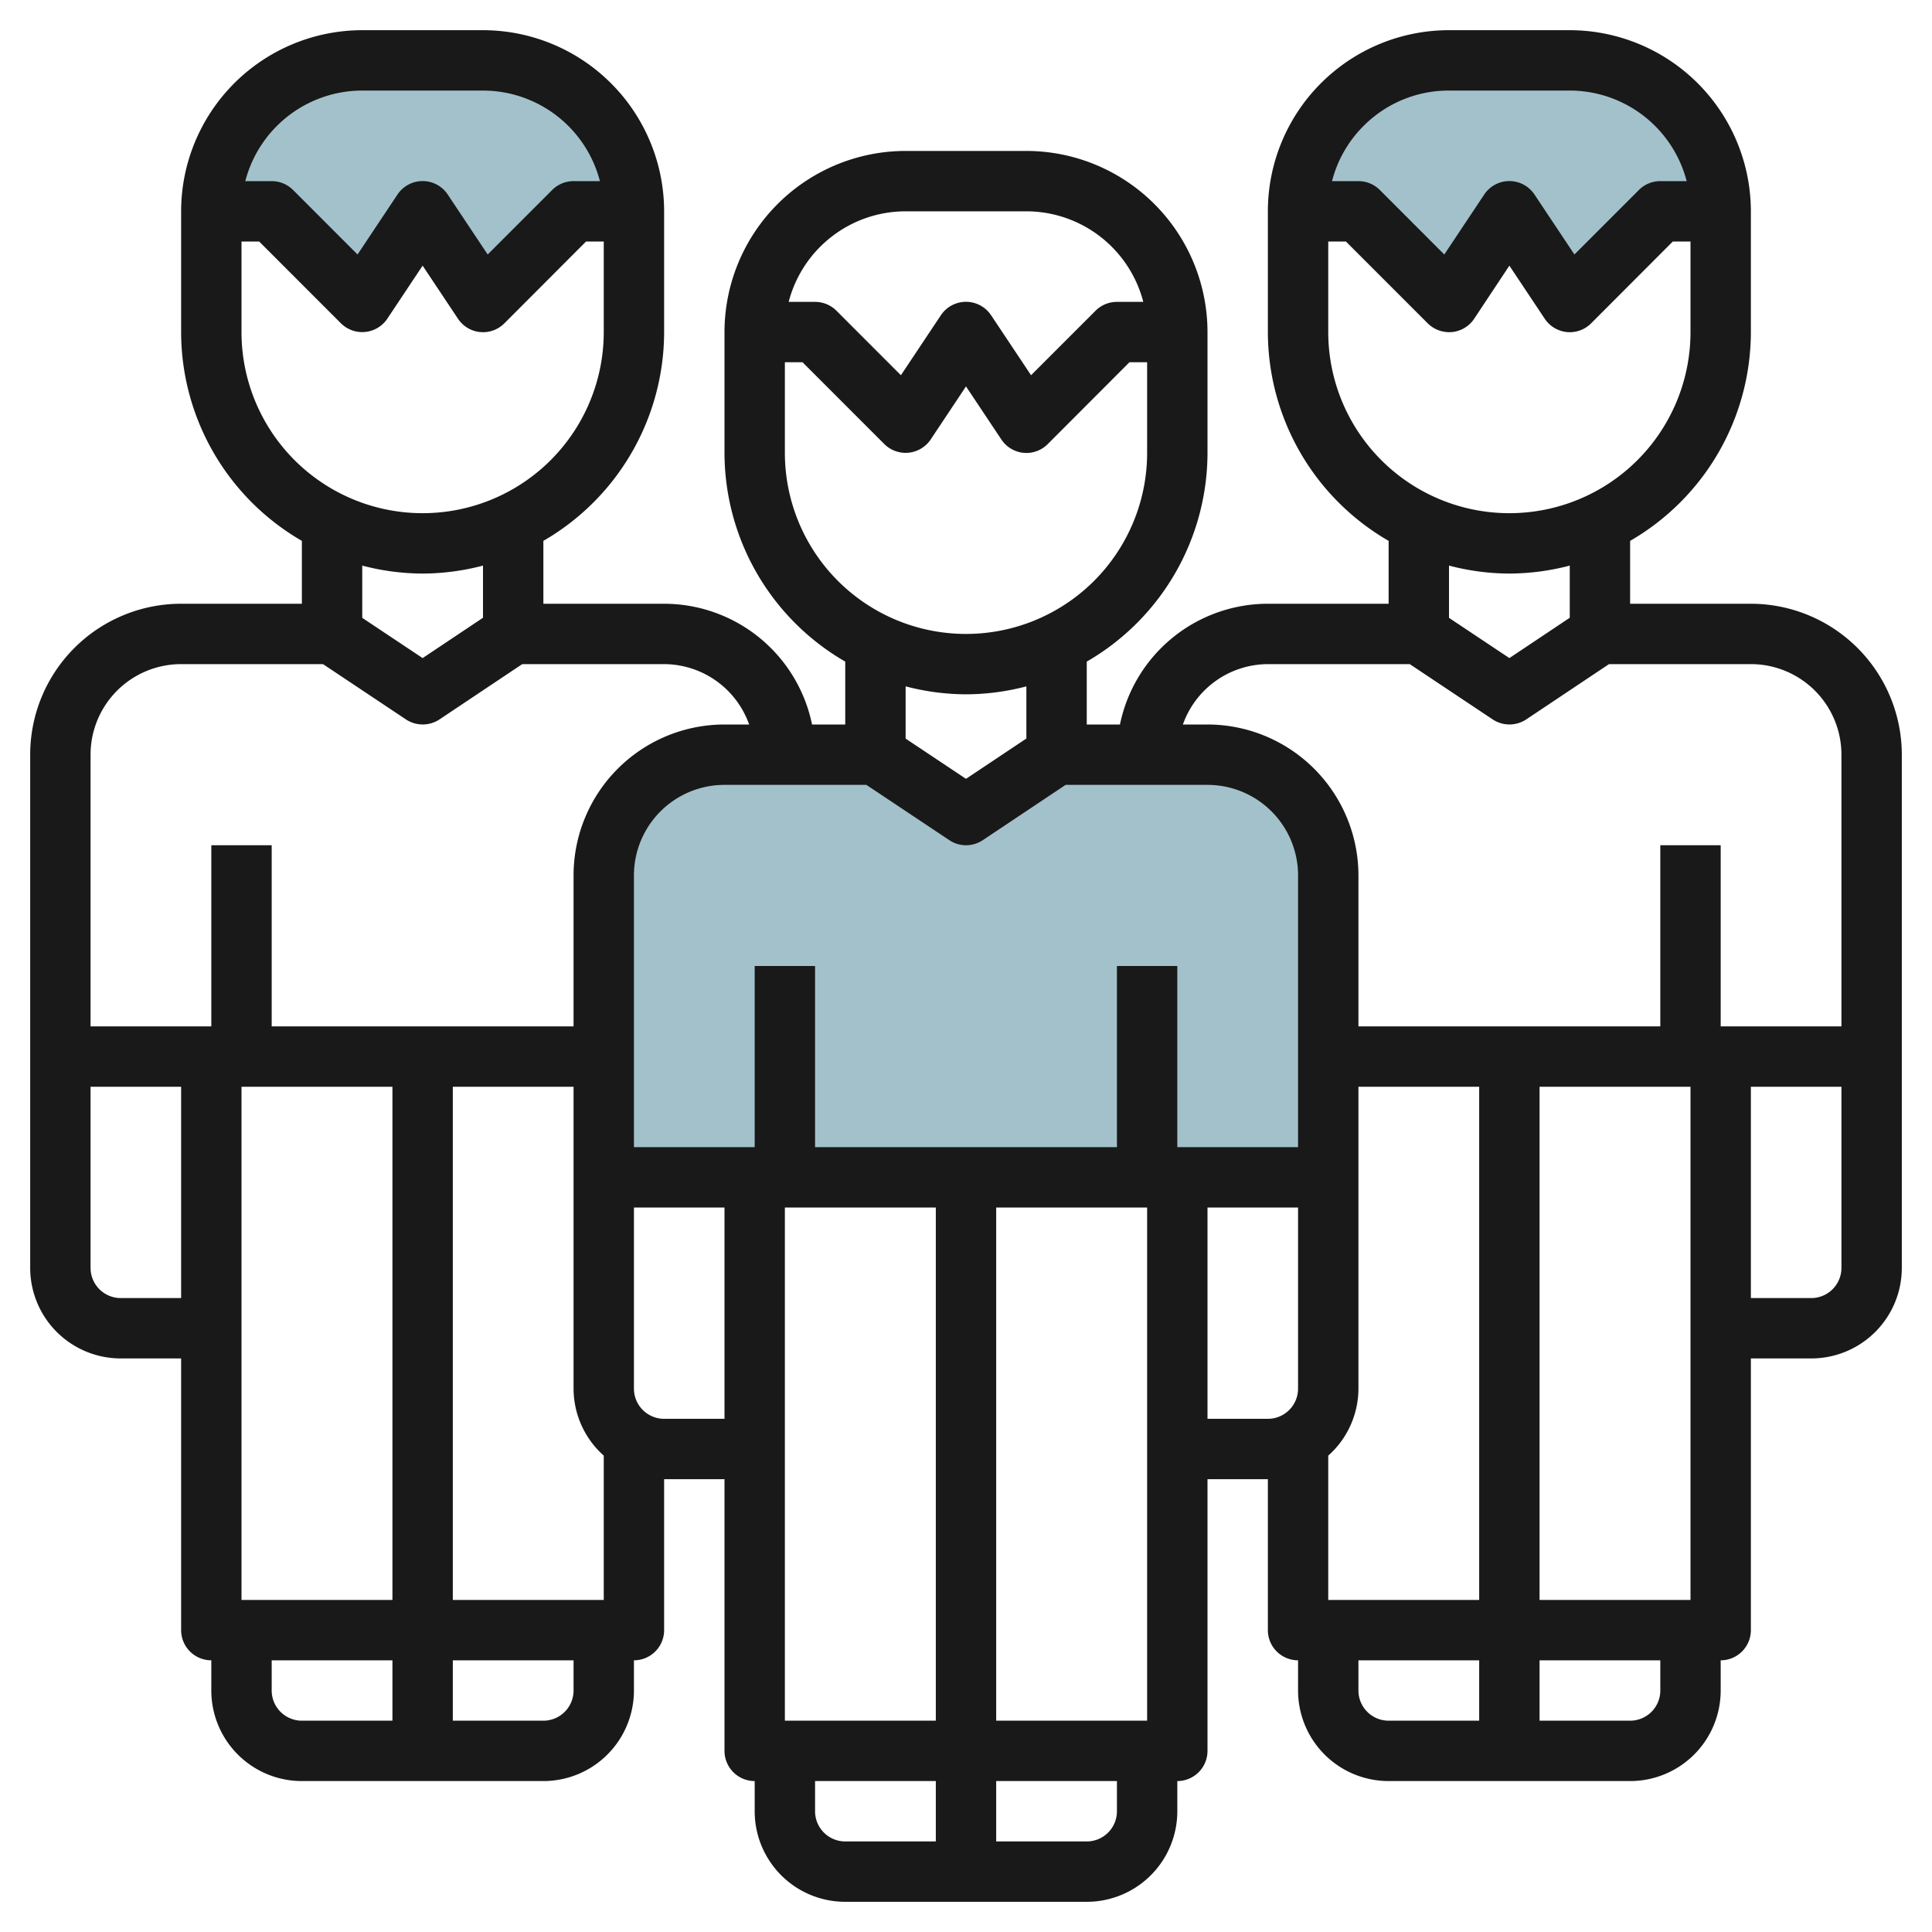
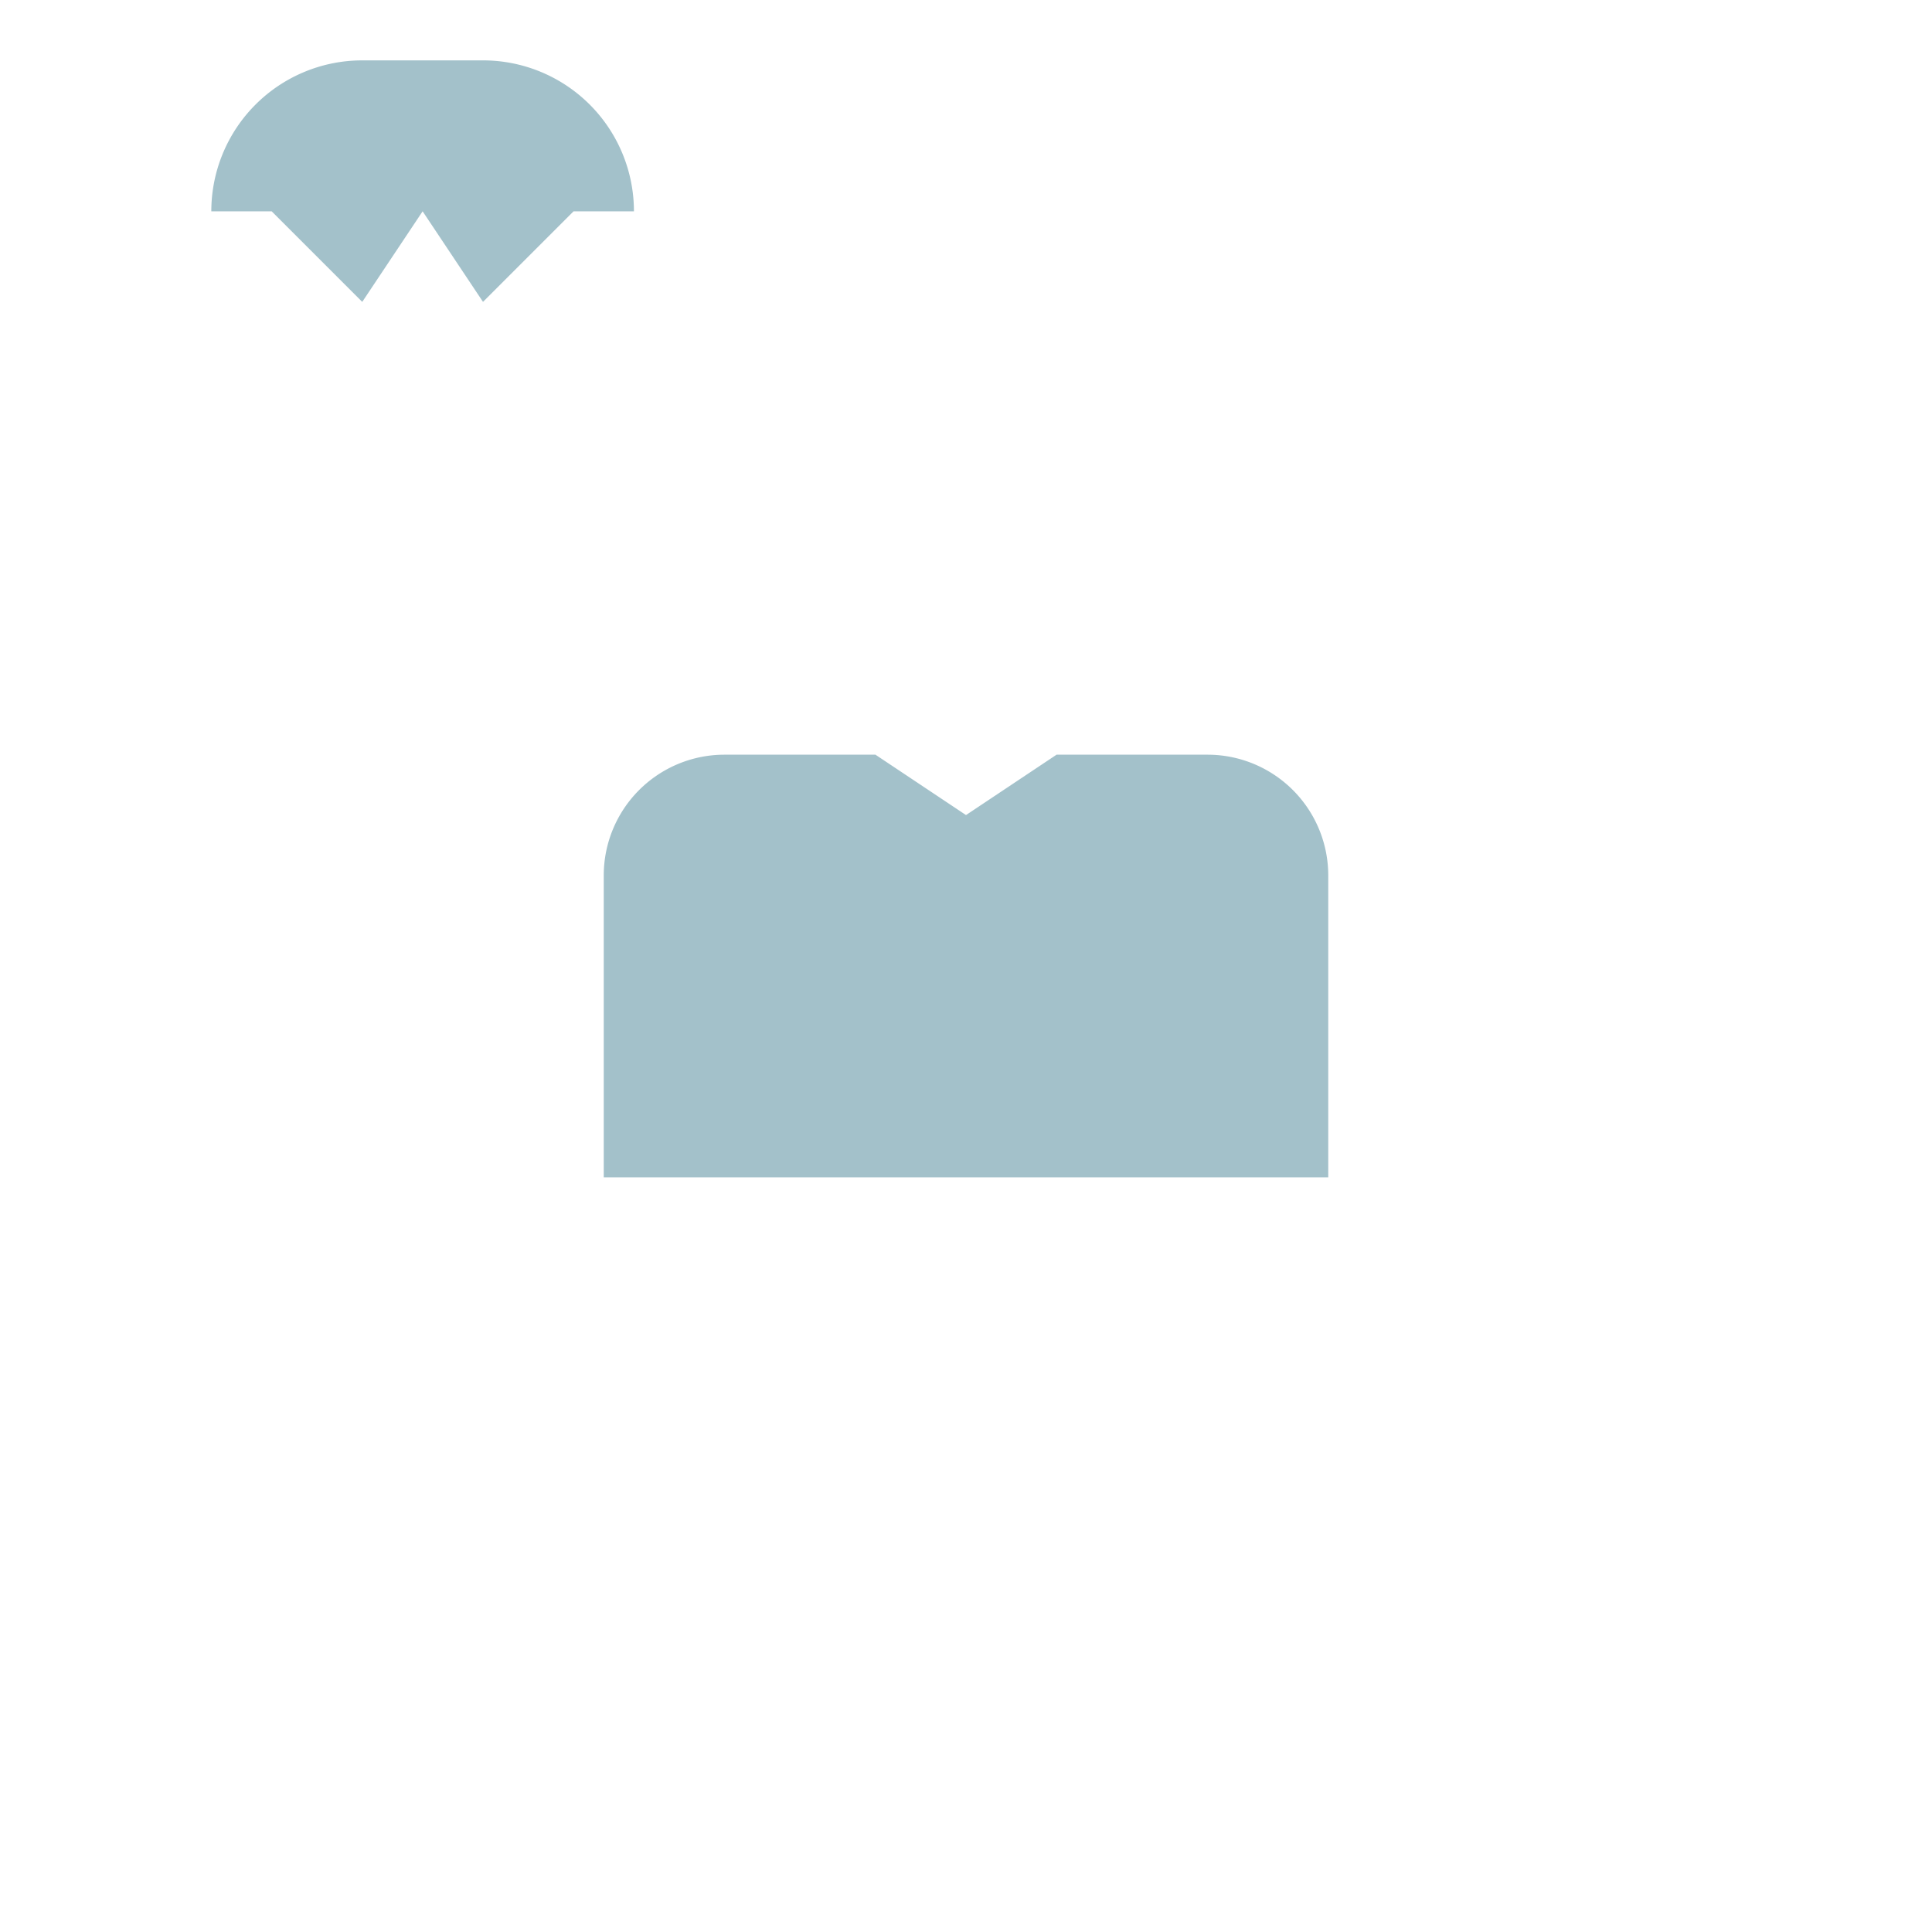
<svg xmlns="http://www.w3.org/2000/svg" id="Layer_3" data-name="Layer 3" viewBox="0 0 64 64" width="512" height="512">
-   <path d="M55,7l-3,3L50,7l-2,3L45,7H43a5,5,0,0,1,5-5h4a5,5,0,0,1,5,5H55Z" style="fill:#a3c1ca" />
  <path d="M19,7l-3,3L14,7l-2,3L9,7H7a5,5,0,0,1,5-5h4a5,5,0,0,1,5,5H19Z" style="fill:#a3c1ca" />
  <path d="M35,25h5a4,4,0,0,1,4,4V39H20V29a4,4,0,0,1,4-4h5l3,2Z" style="fill:#a3c1ca" />
-   <path d="M58,20H54V17.917A8,8,0,0,0,58,11V7a6.007,6.007,0,0,0-6-6H48a6,6,0,0,0-6,6h0v4a8,8,0,0,0,4,6.917V20H42a5.007,5.007,0,0,0-4.9,4H36V21.917A8,8,0,0,0,40,15V11h0a6.006,6.006,0,0,0-6-6H30a6.006,6.006,0,0,0-6,6v4a8,8,0,0,0,4,6.917V24H26.9A5.007,5.007,0,0,0,22,20H18V17.917A8,8,0,0,0,22,11V7h0a6.006,6.006,0,0,0-6-6H12A6.006,6.006,0,0,0,6,7H6v4a8,8,0,0,0,4,6.917V20H6a5,5,0,0,0-5,5V42a3,3,0,0,0,3,3H6v9a1,1,0,0,0,1,1v1a3,3,0,0,0,3,3h8a3,3,0,0,0,3-3V55a1,1,0,0,0,1-1V49h2v9a1,1,0,0,0,1,1v1a3,3,0,0,0,3,3h8a3,3,0,0,0,3-3V59h0a1,1,0,0,0,1-1V49h2v5a1,1,0,0,0,1,1v1a3,3,0,0,0,3,3h8a3,3,0,0,0,3-3V55a1,1,0,0,0,1-1V45h2a3,3,0,0,0,3-3V25A5.005,5.005,0,0,0,58,20ZM45.171,4.171A3.975,3.975,0,0,1,48,3h4a4.006,4.006,0,0,1,3.873,3H55a1,1,0,0,0-.708.292L52.155,8.43,50.832,6.444a1,1,0,0,0-1.665,0L47.844,8.43,45.707,6.292A1,1,0,0,0,45,6h-.875A3.972,3.972,0,0,1,45.171,4.171ZM44,11V8h.585l2.707,2.708A1.016,1.016,0,0,0,48.1,11a1,1,0,0,0,.734-.441L50,8.8l1.167,1.752A1.006,1.006,0,0,0,51.9,11c.033,0,.066.005.1.005a1,1,0,0,0,.707-.293L55.414,8H56v3a6,6,0,1,1-12,0Zm6,8a7.959,7.959,0,0,0,2-.264v1.728L50,21.8l-2-1.333V18.736A7.953,7.953,0,0,0,50,19Zm-8,3h4.7l2.748,1.832a1.006,1.006,0,0,0,1.11,0L53.3,22H58a3,3,0,0,1,3,3v9H57V28H55v6H45V29a5.005,5.005,0,0,0-5-5h-.815A3,3,0,0,1,42,22Zm9,31V36h5V53ZM33,57V40h5V57Zm-7,0V40h5V57ZM39,38V32H37v6H27V32H25v6H21V29a3,3,0,0,1,3-3h4.7l2.747,1.831A.994.994,0,0,0,32,28a1,1,0,0,0,.554-.167L35.3,26H40a3,3,0,0,1,3,3v9ZM30,7h4a4.006,4.006,0,0,1,3.873,3H37a1,1,0,0,0-.707.292L34.155,12.43l-1.323-1.986a1,1,0,0,0-1.665,0L29.844,12.43l-2.137-2.138A1,1,0,0,0,27,10h-.874A4.006,4.006,0,0,1,30,7Zm-4,8V12h.585l2.707,2.708a1,1,0,0,0,1.54-.153L32,12.8l1.167,1.752A1,1,0,0,0,33.9,15c.033,0,.066.005.1.005a1,1,0,0,0,.707-.293L37.414,12H38v3a6,6,0,0,1-12,0Zm6,8a7.945,7.945,0,0,0,2-.263v1.728L32,25.8l-2-1.333V22.736A7.953,7.953,0,0,0,32,23ZM12,3h4a4.006,4.006,0,0,1,3.873,3H19a1,1,0,0,0-.707.292L16.155,8.43,14.832,6.444a1,1,0,0,0-1.665,0L11.844,8.43,9.707,6.292A1,1,0,0,0,9,6H8.126A4.006,4.006,0,0,1,12,3ZM8,11V8h.585l2.707,2.708a1,1,0,0,0,1.54-.153L14,8.8l1.167,1.752A1,1,0,0,0,15.9,11c.033,0,.066.005.1.005a1,1,0,0,0,.707-.293L19.414,8H20v3A6,6,0,1,1,8,11Zm6,8a7.945,7.945,0,0,0,2-.264v1.728L14,21.8l-2-1.333V18.736A7.947,7.947,0,0,0,14,19ZM3,25a3,3,0,0,1,3-3h4.7l2.748,1.832a1.006,1.006,0,0,0,1.11,0L17.3,22H22a3,3,0,0,1,2.816,2H24a5,5,0,0,0-5,5v5H9V28H7v6H3ZM8,53V36h5V53ZM4,43a1,1,0,0,1-1-1V36H6v7ZM9,56V55h4v2H10A1,1,0,0,1,9,56Zm10,0a1,1,0,0,1-1,1H15V55h4Zm1-3H15V36h4V46a2.98,2.98,0,0,0,1,2.219Zm2-6a1,1,0,0,1-1-1V40h3v7Zm5,13V59h4v2H28A1,1,0,0,1,27,60Zm10,0a1,1,0,0,1-1,1H33V59h4Zm3-13V40h3v6a1,1,0,0,1-1,1Zm5-1V36h4V53H44v-4.78A2.981,2.981,0,0,0,45,46Zm0,10V55h4v2H46A1,1,0,0,1,45,56Zm10,0a1,1,0,0,1-1,1H51V55h4Zm5-13H58V36h3v6A1,1,0,0,1,60,43Z" style="fill:#191919" />
</svg>